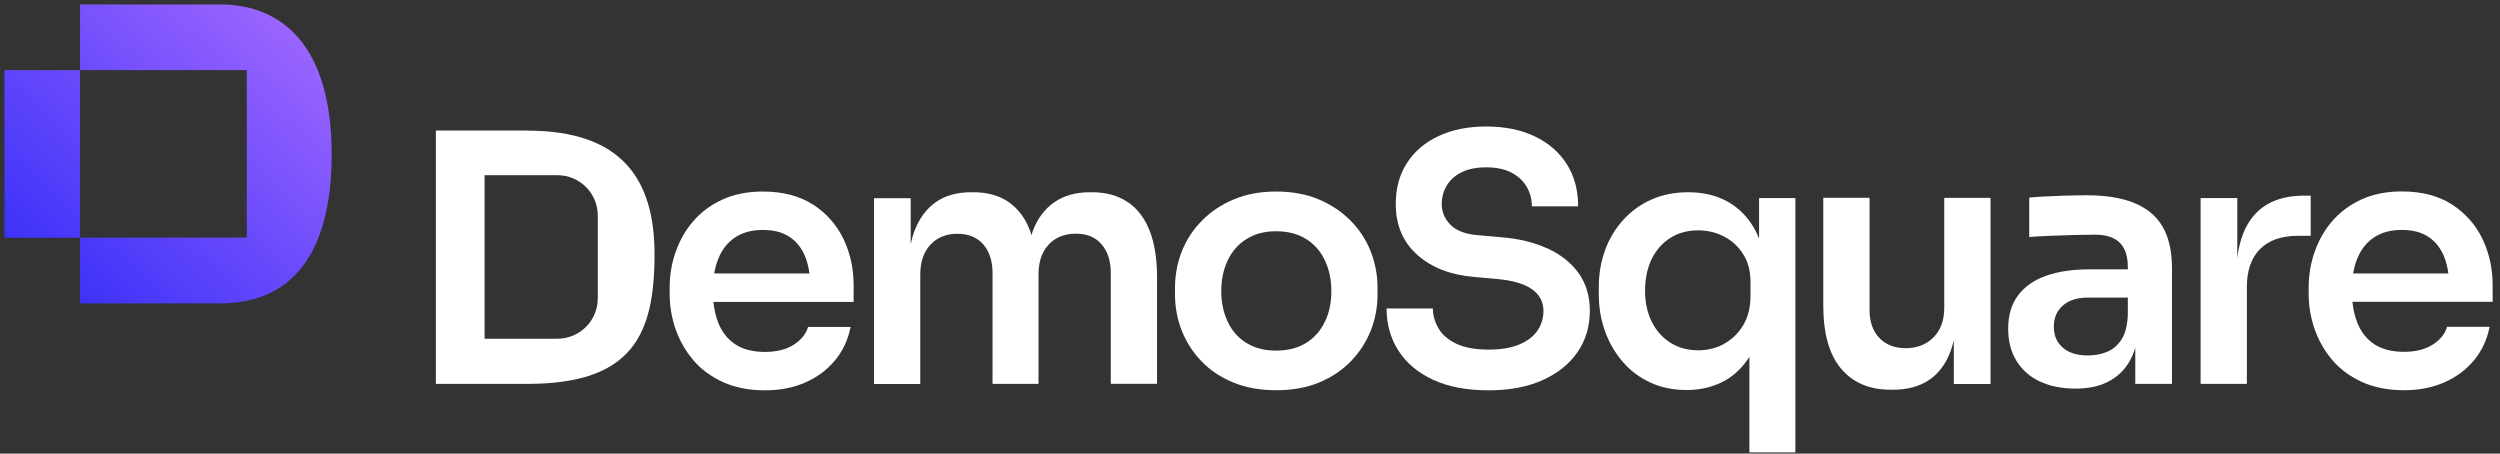
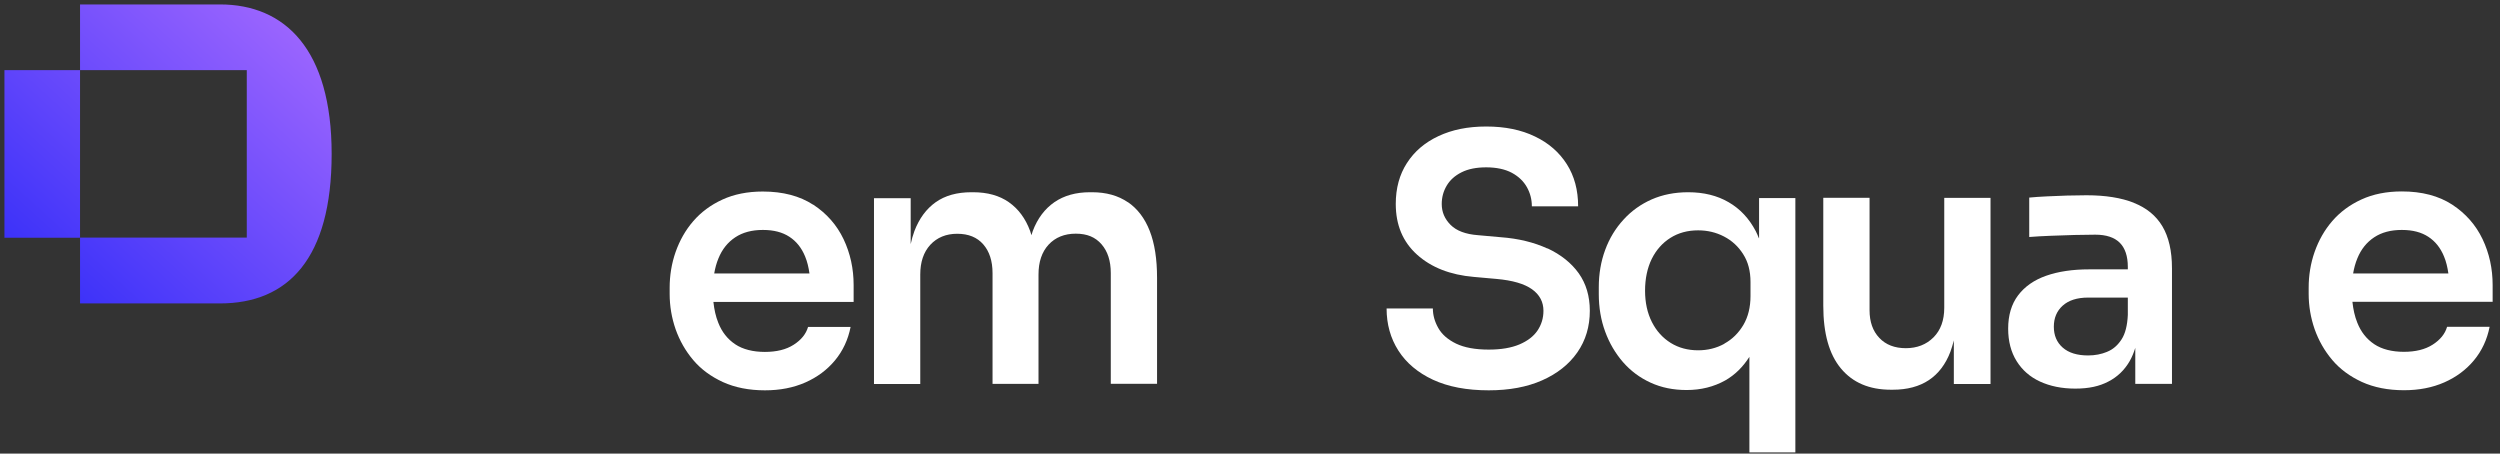
<svg xmlns="http://www.w3.org/2000/svg" width="248" height="45" viewBox="0 0 248 45" fill="none">
  <rect x="0" y="0" width="248" height="45" fill="#333333" stroke="none" />
  <g clipPath="url(#clip0_89_510)">
    <path d="M80.67 20.31C79.33 19.44 77.67 19 75.67 19C74.15 19 72.81 19.27 71.66 19.8C70.5 20.33 69.54 21.05 68.77 21.94C68 22.83 67.42 23.86 67.02 25C66.62 26.14 66.43 27.33 66.43 28.55V29.16C66.43 30.36 66.63 31.53 67.02 32.66C67.42 33.79 68 34.81 68.77 35.72C69.54 36.63 70.52 37.35 71.71 37.9C72.9 38.44 74.29 38.72 75.88 38.72C77.38 38.72 78.71 38.46 79.89 37.94C81.07 37.42 82.05 36.69 82.83 35.75C83.61 34.81 84.13 33.7 84.38 32.43H80.16C79.96 33.13 79.48 33.72 78.73 34.2C77.98 34.68 77.03 34.91 75.87 34.91C74.71 34.91 73.69 34.66 72.93 34.15C72.17 33.64 71.61 32.93 71.25 32.01C71 31.39 70.85 30.7 70.77 29.95H84.68V28.28C84.68 26.65 84.35 25.13 83.68 23.72C83.01 22.32 82.01 21.18 80.67 20.3V20.31ZM72.94 23.54C73.68 23.05 74.59 22.81 75.68 22.81C76.77 22.81 77.62 23.04 78.31 23.49C79 23.94 79.52 24.59 79.87 25.45C80.08 25.95 80.21 26.51 80.3 27.13H70.85C70.94 26.59 71.08 26.09 71.27 25.63C71.64 24.72 72.2 24.03 72.94 23.54Z" fill="white" />
    <path d="M111.88 20.06C110.92 19.4 109.73 19.07 108.33 19.07H108.13C106.72 19.07 105.55 19.4 104.59 20.06C103.64 20.72 102.92 21.67 102.45 22.92C102.4 23.05 102.37 23.19 102.32 23.33C102.28 23.19 102.24 23.05 102.19 22.92C101.73 21.67 101.02 20.72 100.08 20.06C99.14 19.4 97.96 19.07 96.53 19.07H96.36C94.93 19.07 93.75 19.4 92.82 20.06C91.89 20.72 91.19 21.67 90.71 22.92C90.56 23.32 90.44 23.76 90.34 24.22V19.66H86.7V38.09H91.29V27.24C91.29 25.99 91.62 25.01 92.29 24.28C92.96 23.56 93.85 23.19 94.96 23.19C96.07 23.19 96.93 23.54 97.54 24.24C98.15 24.94 98.46 25.89 98.46 27.1V38.08H103.02V27.23C103.02 25.98 103.35 25 104.02 24.27C104.69 23.55 105.59 23.18 106.72 23.18C107.85 23.18 108.66 23.53 109.27 24.23C109.88 24.93 110.19 25.88 110.19 27.09V38.07H114.78V27.56C114.78 25.7 114.54 24.15 114.05 22.9C113.56 21.65 112.84 20.7 111.87 20.04L111.88 20.06Z" fill="white" />
-     <path d="M133.98 21.89C133.11 21.01 132.05 20.3 130.82 19.78C129.59 19.26 128.17 19 126.59 19C125.01 19 123.63 19.26 122.39 19.78C121.15 20.3 120.1 21 119.23 21.89C118.36 22.77 117.69 23.79 117.24 24.93C116.79 26.08 116.56 27.28 116.56 28.55V29.23C116.56 30.45 116.78 31.63 117.22 32.77C117.66 33.9 118.31 34.92 119.16 35.81C120.01 36.71 121.06 37.41 122.31 37.93C123.56 38.45 124.98 38.71 126.59 38.71C128.2 38.71 129.66 38.45 130.89 37.93C132.13 37.41 133.17 36.7 134.03 35.81C134.89 34.92 135.54 33.9 135.99 32.77C136.43 31.64 136.65 30.46 136.65 29.23V28.55C136.65 27.28 136.42 26.07 135.97 24.93C135.52 23.79 134.85 22.77 133.98 21.89ZM131.43 31.9C131.01 32.8 130.39 33.5 129.58 34.01C128.76 34.52 127.77 34.78 126.59 34.78C125.41 34.78 124.45 34.52 123.63 34.01C122.81 33.5 122.2 32.8 121.78 31.9C121.36 31 121.15 30 121.15 28.89C121.15 27.78 121.36 26.71 121.8 25.81C122.23 24.91 122.85 24.21 123.67 23.7C124.49 23.19 125.46 22.94 126.59 22.94C127.72 22.94 128.73 23.19 129.55 23.7C130.37 24.21 130.99 24.91 131.42 25.81C131.85 26.71 132.07 27.73 132.07 28.89C132.07 30.05 131.86 31 131.44 31.9H131.43Z" fill="white" />
    <path d="M153.5 24.65C152.17 24.04 150.63 23.66 148.86 23.53L146.62 23.33C145.4 23.24 144.49 22.9 143.9 22.31C143.31 21.72 143.02 21.03 143.02 20.24C143.02 19.58 143.18 18.98 143.51 18.42C143.84 17.86 144.33 17.42 144.99 17.09C145.65 16.76 146.46 16.6 147.44 16.6C148.42 16.6 149.3 16.78 149.97 17.14C150.64 17.5 151.14 17.98 151.47 18.57C151.8 19.16 151.96 19.79 151.96 20.47H156.55C156.55 18.86 156.18 17.47 155.43 16.29C154.68 15.11 153.63 14.19 152.27 13.54C150.91 12.88 149.3 12.55 147.44 12.55C145.58 12.55 144.05 12.87 142.7 13.5C141.35 14.13 140.31 15.02 139.57 16.17C138.83 17.31 138.46 18.67 138.46 20.23C138.46 22.32 139.16 23.99 140.57 25.26C141.98 26.53 143.86 27.27 146.21 27.47L148.45 27.67C150.04 27.81 151.21 28.15 151.97 28.69C152.73 29.23 153.11 29.95 153.11 30.83C153.11 31.56 152.91 32.21 152.52 32.79C152.13 33.37 151.52 33.83 150.72 34.17C149.91 34.51 148.9 34.68 147.68 34.68C146.34 34.68 145.27 34.48 144.45 34.09C143.63 33.69 143.04 33.18 142.68 32.54C142.32 31.91 142.14 31.26 142.14 30.6H137.55C137.55 32.16 137.94 33.56 138.72 34.78C139.5 36 140.65 36.97 142.15 37.67C143.66 38.37 145.5 38.72 147.68 38.72C149.72 38.72 151.49 38.39 152.98 37.73C154.47 37.07 155.64 36.15 156.47 34.96C157.3 33.77 157.71 32.39 157.71 30.83C157.71 29.38 157.34 28.14 156.61 27.11C155.87 26.08 154.84 25.26 153.52 24.64L153.5 24.65Z" fill="white" />
    <path d="M174.48 23.63C174.38 23.39 174.29 23.15 174.17 22.93C173.51 21.67 172.62 20.72 171.48 20.06C170.35 19.4 169.01 19.07 167.47 19.07C166.13 19.07 164.93 19.31 163.85 19.78C162.77 20.26 161.84 20.92 161.05 21.79C160.26 22.65 159.65 23.65 159.23 24.8C158.81 25.94 158.6 27.18 158.6 28.49V29.17C158.6 30.51 158.81 31.75 159.23 32.89C159.65 34.04 160.24 35.04 161 35.92C161.76 36.79 162.67 37.47 163.74 37.96C164.81 38.45 165.99 38.69 167.31 38.69C168.74 38.69 170.01 38.37 171.14 37.74C172.11 37.19 172.9 36.4 173.54 35.4V44.88H178.1V19.65H174.5V23.63H174.48ZM171.06 34.1C170.28 34.53 169.41 34.75 168.46 34.75C167.44 34.75 166.53 34.51 165.74 34.02C164.95 33.53 164.32 32.84 163.87 31.95C163.42 31.06 163.19 30.02 163.19 28.84C163.19 27.66 163.41 26.59 163.85 25.69C164.29 24.8 164.91 24.1 165.7 23.6C166.49 23.1 167.41 22.85 168.45 22.85C169.38 22.85 170.23 23.05 171.02 23.46C171.81 23.87 172.44 24.45 172.92 25.21C173.41 25.97 173.65 26.89 173.65 27.98V29.37C173.65 30.48 173.41 31.44 172.94 32.24C172.46 33.04 171.84 33.66 171.05 34.09L171.06 34.1Z" fill="white" />
    <path d="M192.87 30.53C192.87 31.78 192.51 32.76 191.8 33.47C191.09 34.18 190.17 34.54 189.06 34.54C187.95 34.54 187.07 34.2 186.43 33.52C185.78 32.84 185.46 31.92 185.46 30.77V19.62H180.87V30.33C180.87 33.07 181.45 35.15 182.62 36.55C183.79 37.96 185.44 38.66 187.57 38.66H187.77C189.2 38.66 190.39 38.34 191.34 37.71C192.29 37.08 193.01 36.13 193.48 34.89C193.61 34.54 193.72 34.16 193.82 33.77V38.09H197.46V19.63H192.87V30.54V30.53Z" fill="white" />
    <path d="M211.69 20.12C210.43 19.62 208.86 19.37 206.98 19.37C206.37 19.37 205.72 19.38 205.04 19.4C204.36 19.42 203.7 19.45 203.05 19.48C202.4 19.51 201.82 19.55 201.3 19.6V23.51C201.93 23.46 202.64 23.42 203.42 23.39C204.2 23.36 204.99 23.33 205.78 23.31C206.57 23.29 207.26 23.28 207.85 23.28C208.94 23.28 209.75 23.55 210.28 24.08C210.81 24.61 211.08 25.41 211.08 26.48V26.72H207.24C205.61 26.72 204.19 26.93 202.99 27.35C201.79 27.77 200.86 28.42 200.2 29.29C199.54 30.16 199.21 31.27 199.21 32.6C199.21 33.85 199.49 34.92 200.04 35.81C200.6 36.71 201.37 37.39 202.37 37.85C203.37 38.31 204.53 38.55 205.87 38.55C207.21 38.55 208.26 38.32 209.15 37.85C210.05 37.39 210.75 36.71 211.26 35.83C211.49 35.43 211.67 34.99 211.82 34.51V38.08H215.46V26.62C215.46 24.9 215.14 23.51 214.51 22.45C213.88 21.39 212.93 20.62 211.67 20.12H211.69ZM209.03 34.9C208.45 35.14 207.82 35.26 207.14 35.26C206.05 35.26 205.21 35 204.62 34.48C204.03 33.96 203.74 33.27 203.74 32.41C203.74 31.55 204.03 30.85 204.62 30.32C205.21 29.79 206.05 29.52 207.14 29.52H211.08V31.25C211.03 32.29 210.83 33.1 210.45 33.68C210.07 34.26 209.6 34.67 209.02 34.9H209.03Z" fill="white" />
-     <path d="M229.22 19.41H228.57C226.35 19.41 224.67 20.08 223.54 21.43C222.68 22.45 222.15 23.84 221.94 25.61V19.65H218.3V38.08H222.89V28.46C222.89 26.83 223.33 25.58 224.2 24.7C225.07 23.83 226.32 23.39 227.96 23.39H229.22V19.41Z" fill="white" />
    <path d="M247.27 28.28C247.27 26.65 246.94 25.13 246.27 23.72C245.6 22.32 244.6 21.18 243.26 20.3C241.92 19.43 240.26 18.99 238.26 18.99C236.74 18.99 235.4 19.26 234.25 19.79C233.09 20.32 232.13 21.04 231.36 21.93C230.59 22.82 230.01 23.85 229.61 24.99C229.21 26.13 229.02 27.32 229.02 28.54V29.15C229.02 30.35 229.22 31.52 229.61 32.65C230.01 33.78 230.59 34.8 231.36 35.71C232.13 36.62 233.11 37.34 234.3 37.89C235.49 38.43 236.88 38.71 238.47 38.71C239.97 38.71 241.3 38.45 242.48 37.93C243.66 37.41 244.64 36.68 245.42 35.74C246.2 34.8 246.72 33.69 246.97 32.42H242.75C242.55 33.12 242.07 33.71 241.32 34.19C240.57 34.67 239.62 34.9 238.46 34.9C237.3 34.9 236.28 34.65 235.52 34.14C234.76 33.63 234.2 32.92 233.84 32C233.59 31.38 233.44 30.69 233.36 29.94H247.27V28.27V28.28ZM235.52 23.54C236.26 23.05 237.17 22.81 238.26 22.81C239.35 22.81 240.2 23.04 240.89 23.49C241.58 23.94 242.1 24.59 242.45 25.45C242.66 25.95 242.79 26.51 242.88 27.13H233.43C233.52 26.59 233.66 26.09 233.85 25.63C234.22 24.72 234.78 24.03 235.52 23.54Z" fill="white" />
-     <path d="M52.32 12.95H43.24V38.08H52.32C62.72 38.08 64.93 33.22 64.93 25.23C64.93 17.78 61.68 12.96 52.32 12.96V12.95ZM59.3 29.6C59.3 31.81 57.51 33.6 55.3 33.6H48.07V17.38H55.3C57.51 17.38 59.3 19.17 59.3 21.38V29.59V29.6Z" fill="white" />
    <path d="M21.82 0.44H7.94V6.96H0.44V23.58H7.94V30.1H21.82C28.59 30.1 32.9 25.64 32.9 15.27C32.9 4.9 28.27 0.44 21.82 0.44ZM24.48 23.57H7.94V6.96H24.48V23.57Z" fill="url(#paint0_linear_89_510)" />
  </g>
  <defs>
    <linearGradient id="paint0_linear_89_510" x1="0.44" y1="30.1" x2="29.98" y2="-2.228" gradientUnits="userSpaceOnUse">
      <stop stop-color="#2F2BF8" />
      <stop offset="1" stop-color="#A76BFF" />
    </linearGradient>
    <clipPath id="clip0_89_510">
      <rect width="246.83" height="44.44" fill="white" transform="translate(0.44 0.44)" />
    </clipPath>
  </defs>
</svg>